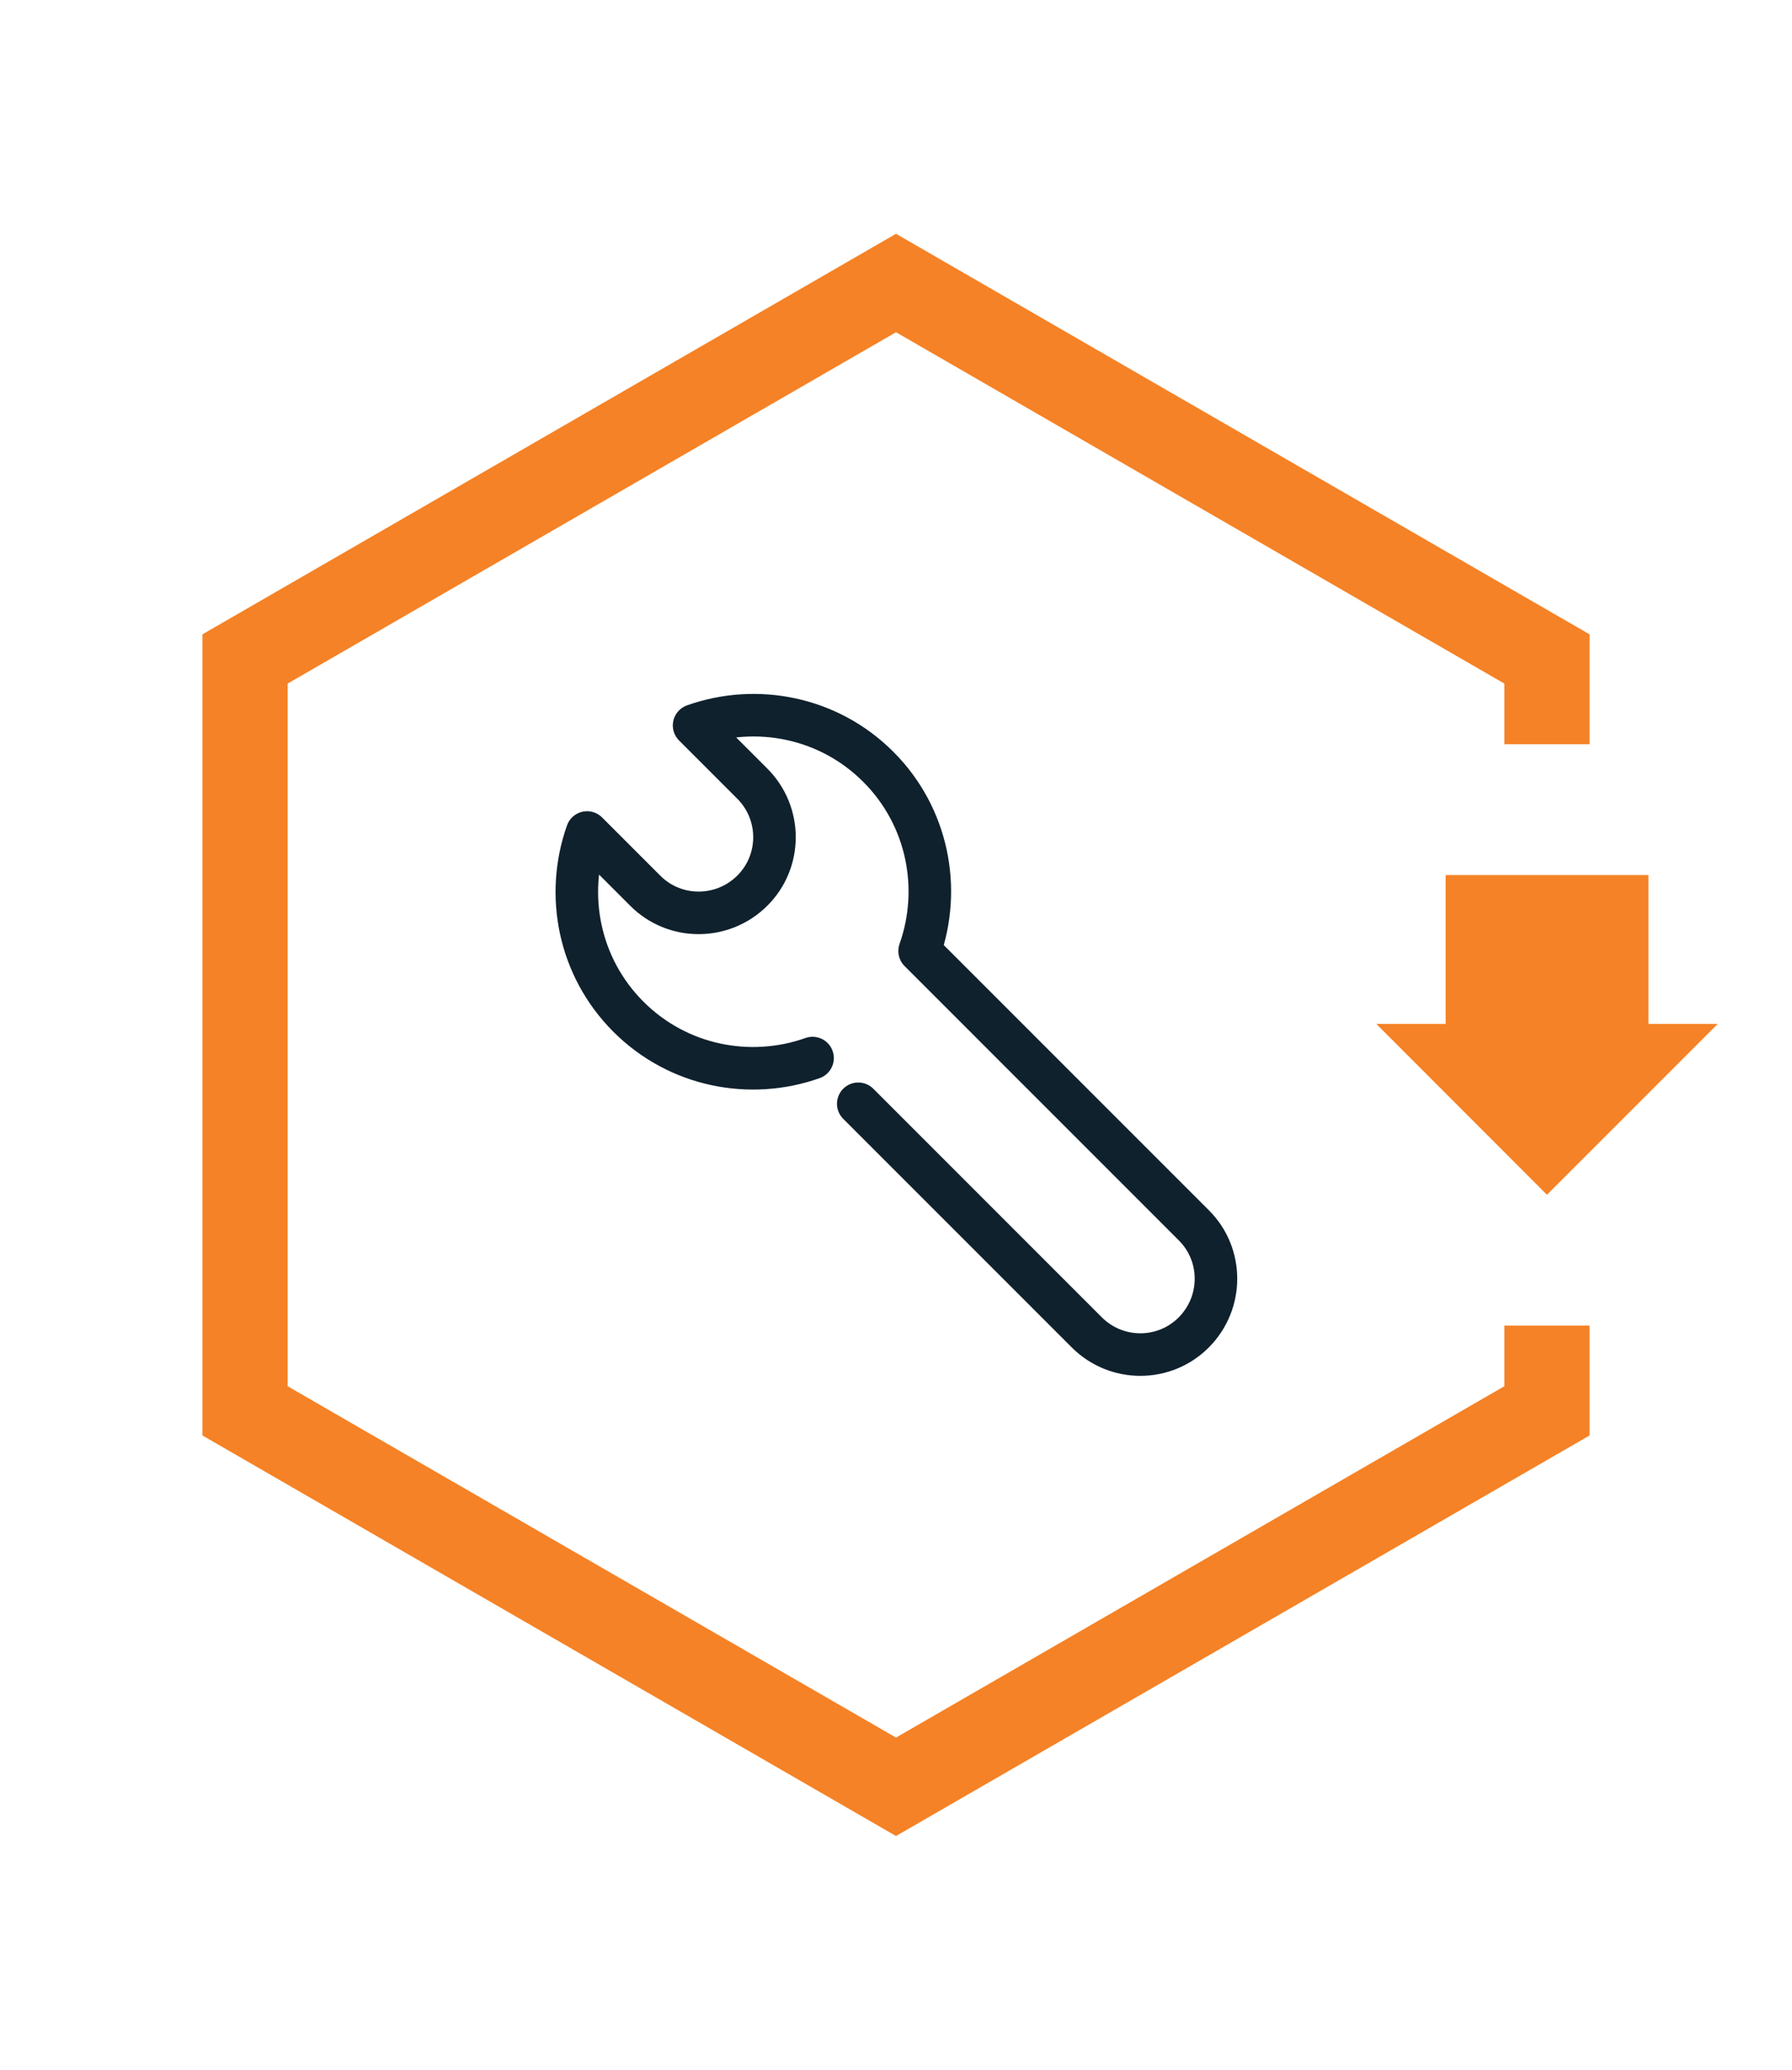
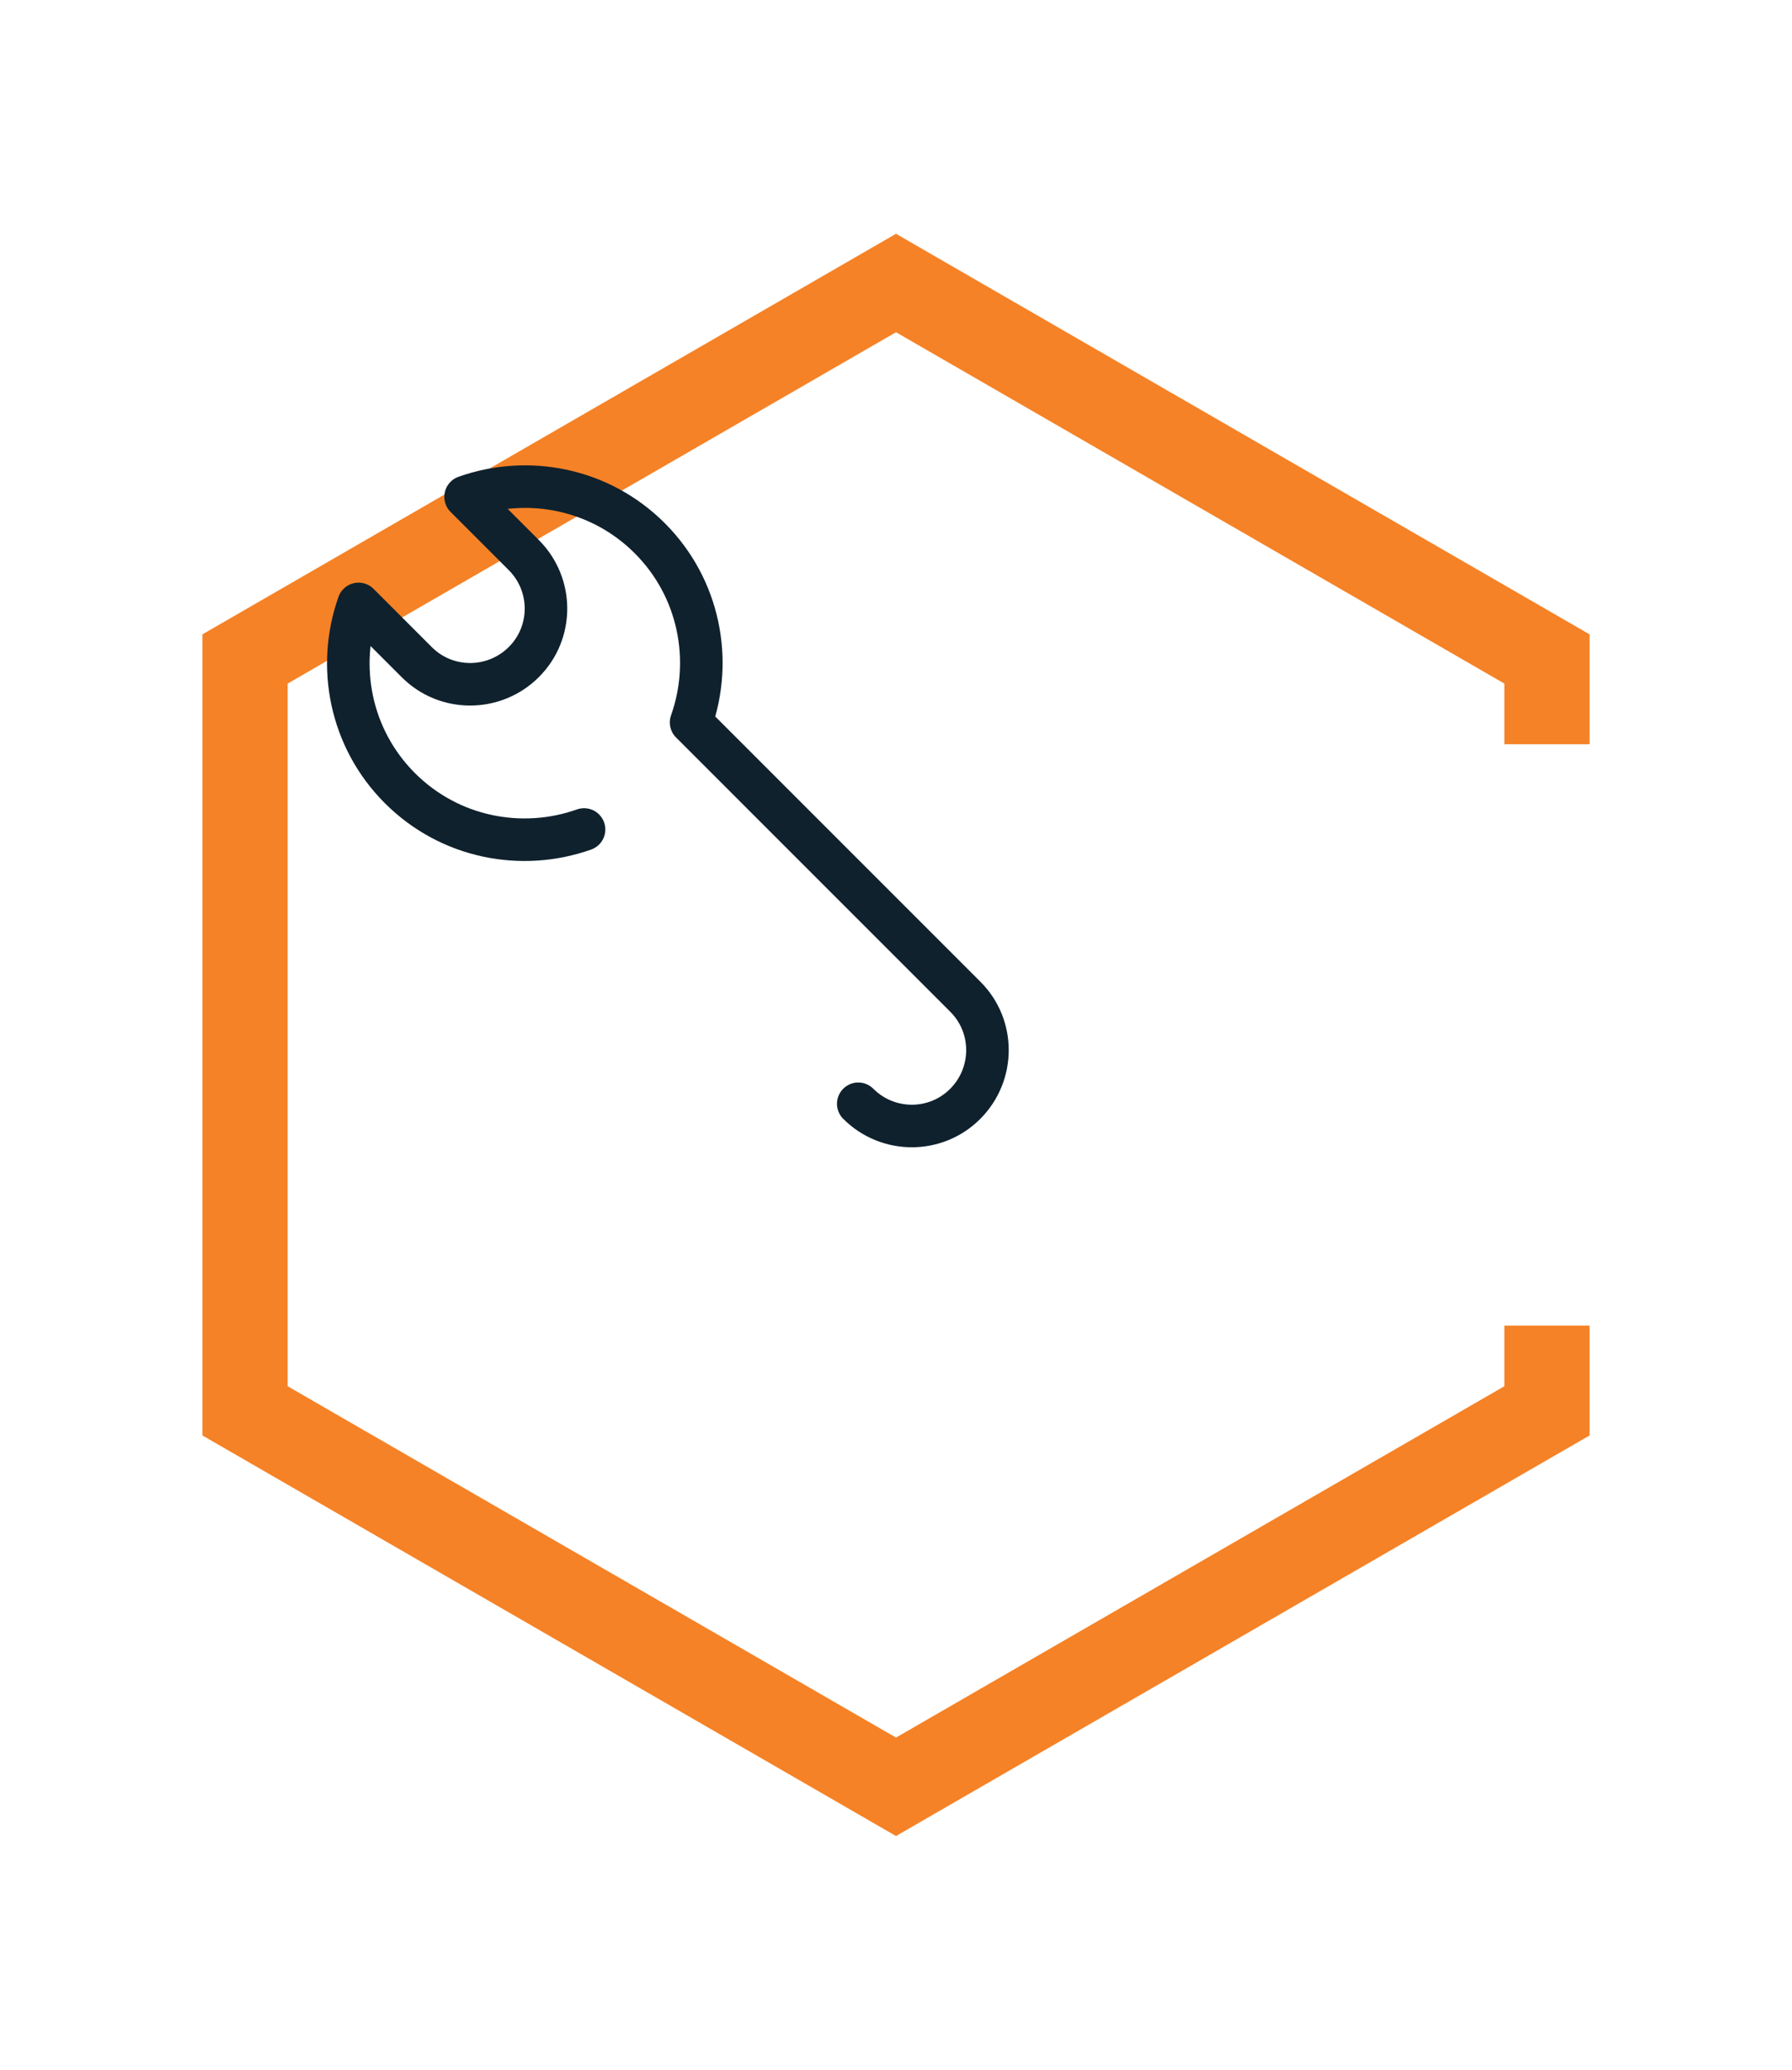
<svg xmlns="http://www.w3.org/2000/svg" id="labels" viewBox="0 0 119.2 137.64">
  <defs>
    <style>
      .cls-1 {
        stroke: #0f212d;
        stroke-linecap: round;
        stroke-linejoin: round;
        stroke-width: 2.83px;
      }

      .cls-1, .cls-2 {
        fill: none;
      }

      .cls-2 {
        stroke: #f58226;
        stroke-miterlimit: 10;
        stroke-width: 5.67px;
      }

      .cls-3 {
        fill: #f58226;
        stroke-width: 0px;
      }
    </style>
  </defs>
  <polyline class="cls-2" points="102.9 49.49 102.9 43.82 59.6 18.82 16.3 43.82 16.3 93.82 59.6 118.82 102.9 93.82 102.9 88.15" />
  <g id="construction_tools" data-name="construction tools">
-     <path class="cls-1" d="M57.09,73.4l5.49,5.49,9.71,9.71c1.97,1.97,5.16,1.97,7.12,0s1.97-5.16,0-7.12l-18.24-18.24c1.47-4.14.56-8.94-2.75-12.25s-8.11-4.22-12.25-2.75l3.87,3.87c1.97,1.97,1.97,5.16,0,7.12s-5.16,1.97-7.12,0l-3.87-3.87c-1.47,4.14-.56,8.94,2.75,12.25,3.31,3.31,8.11,4.22,12.25,2.75" />
+     <path class="cls-1" d="M57.09,73.4c1.97,1.97,5.16,1.97,7.12,0s1.97-5.16,0-7.12l-18.24-18.24c1.47-4.14.56-8.94-2.75-12.25s-8.11-4.22-12.25-2.75l3.87,3.87c1.97,1.97,1.97,5.16,0,7.12s-5.16,1.97-7.12,0l-3.87-3.87c-1.47,4.14-.56,8.94,2.75,12.25,3.31,3.31,8.11,4.22,12.25,2.75" />
  </g>
-   <polygon class="cls-3" points="96.16 58.19 96.16 65.45 96.16 68.09 91.55 68.09 102.9 79.45 114.26 68.09 109.65 68.09 109.65 65.45 109.65 58.19 96.16 58.19" />
</svg>